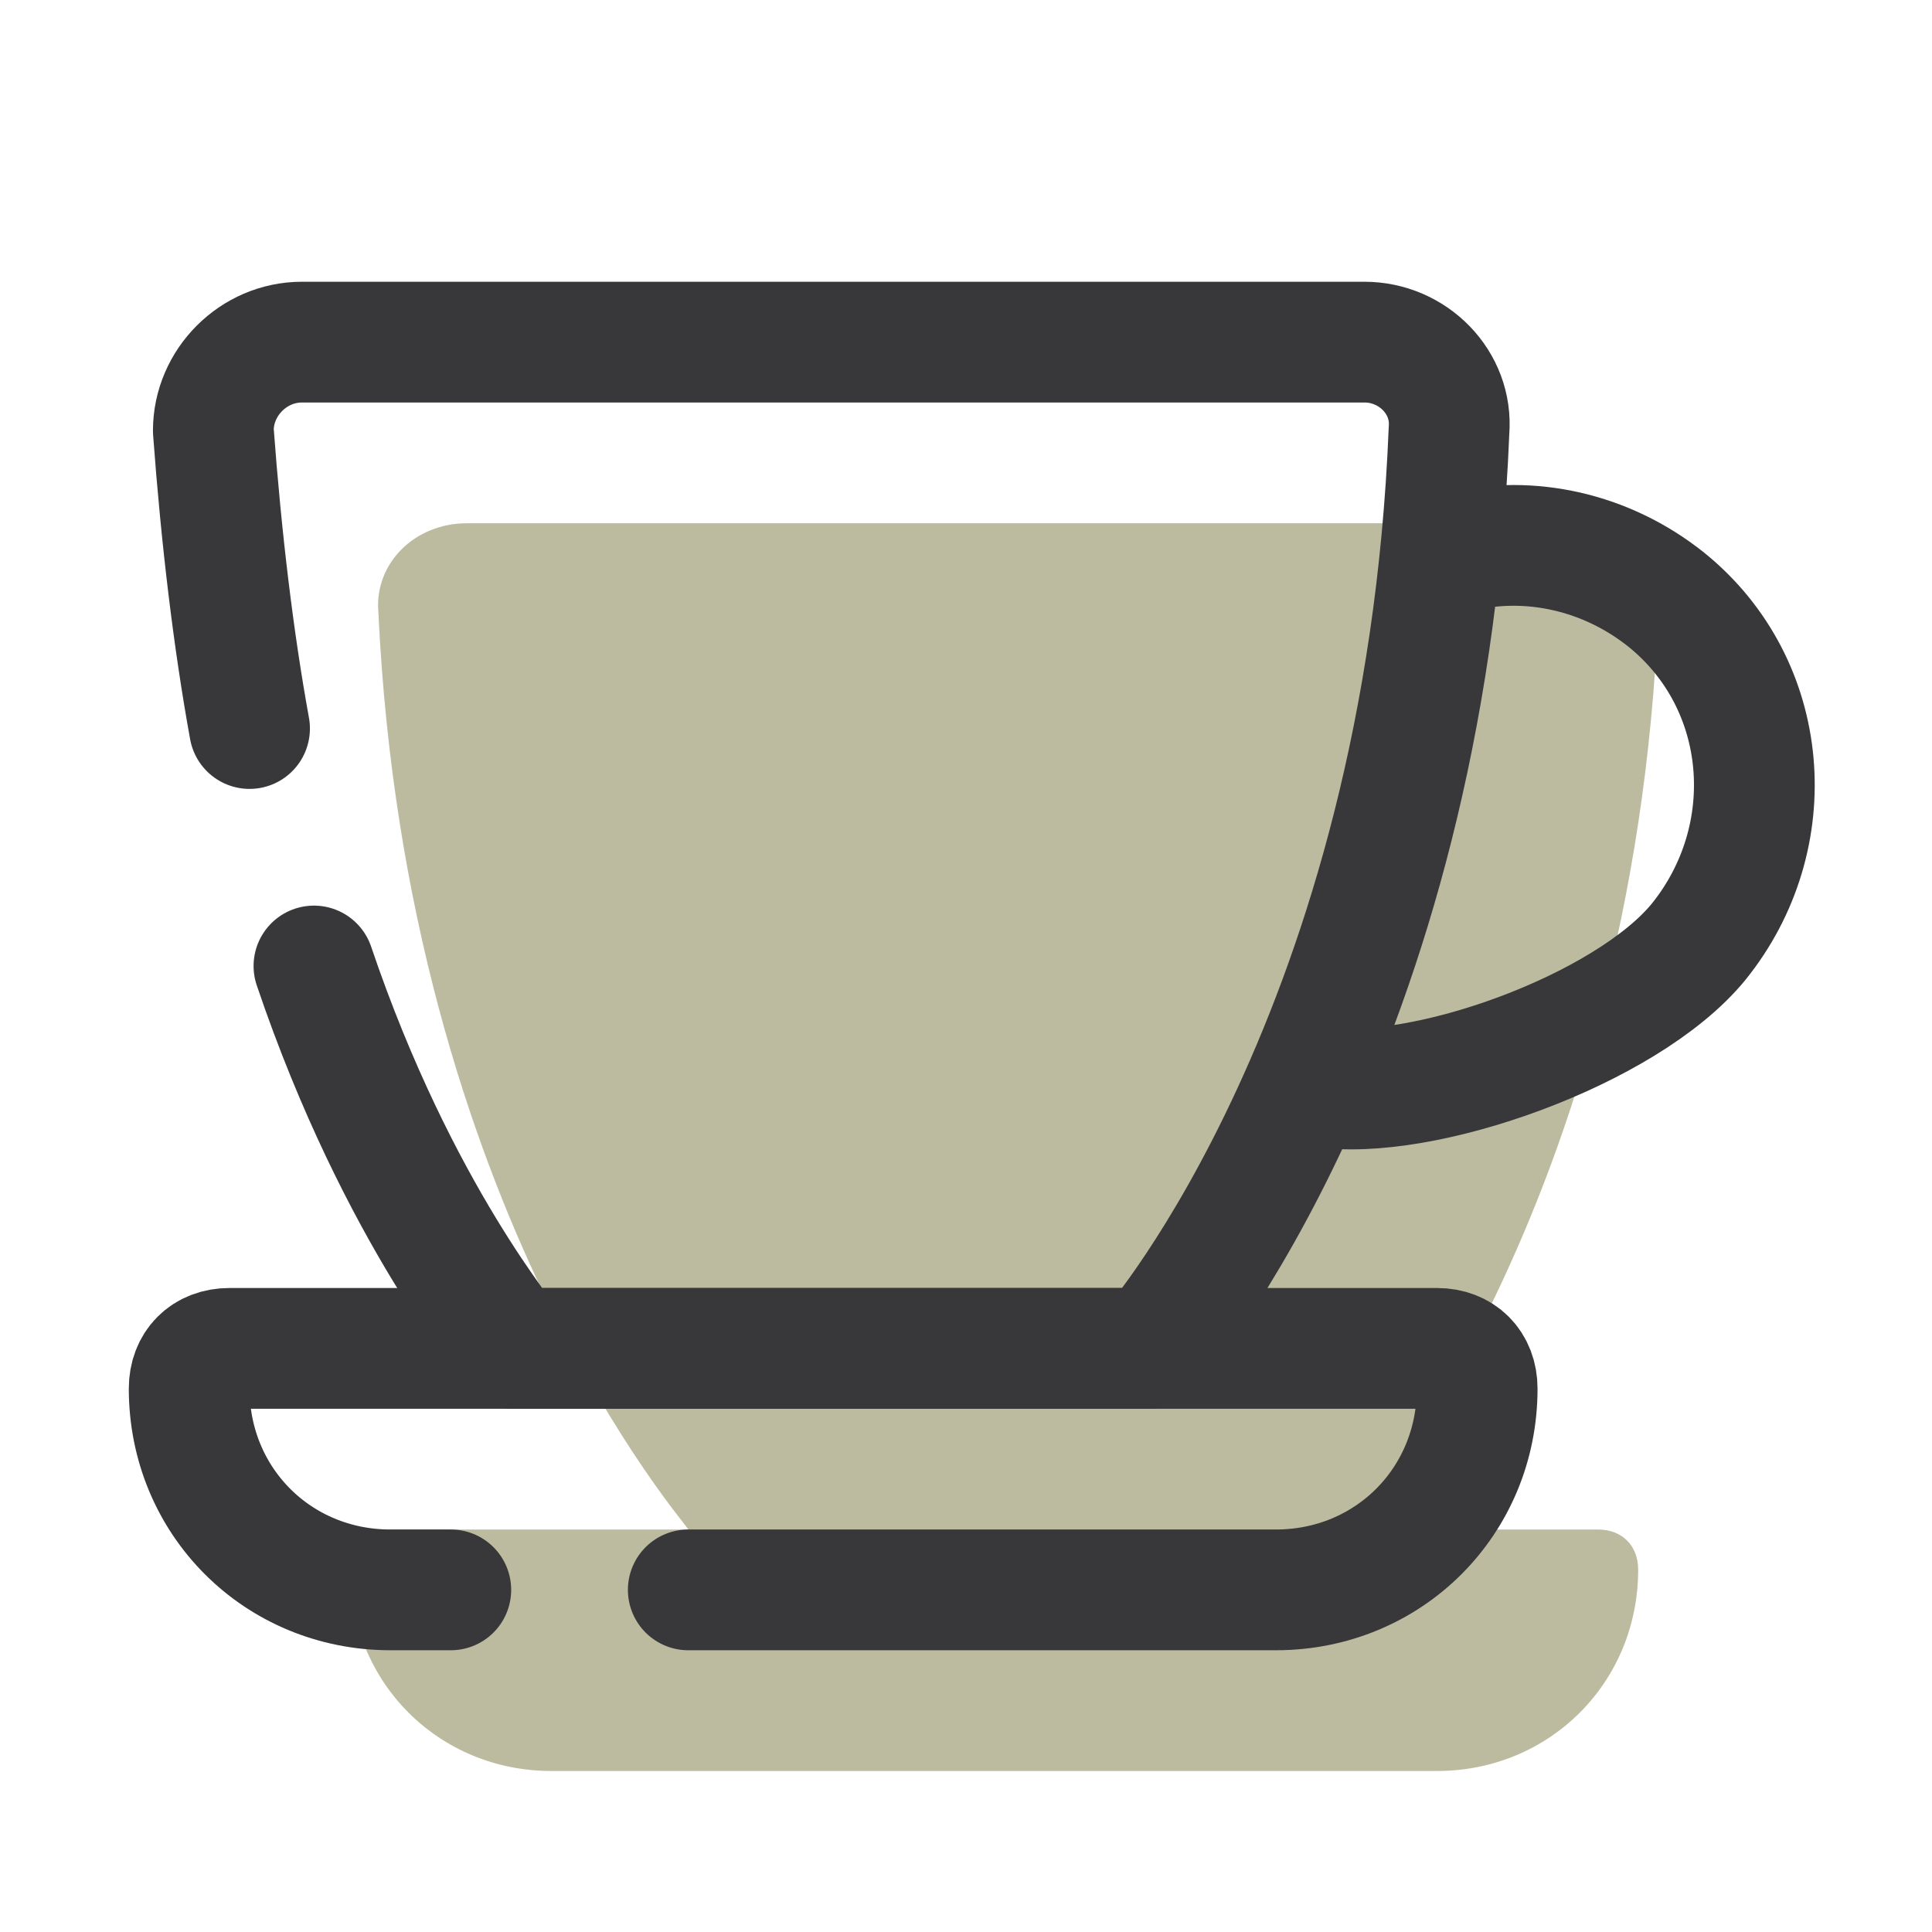
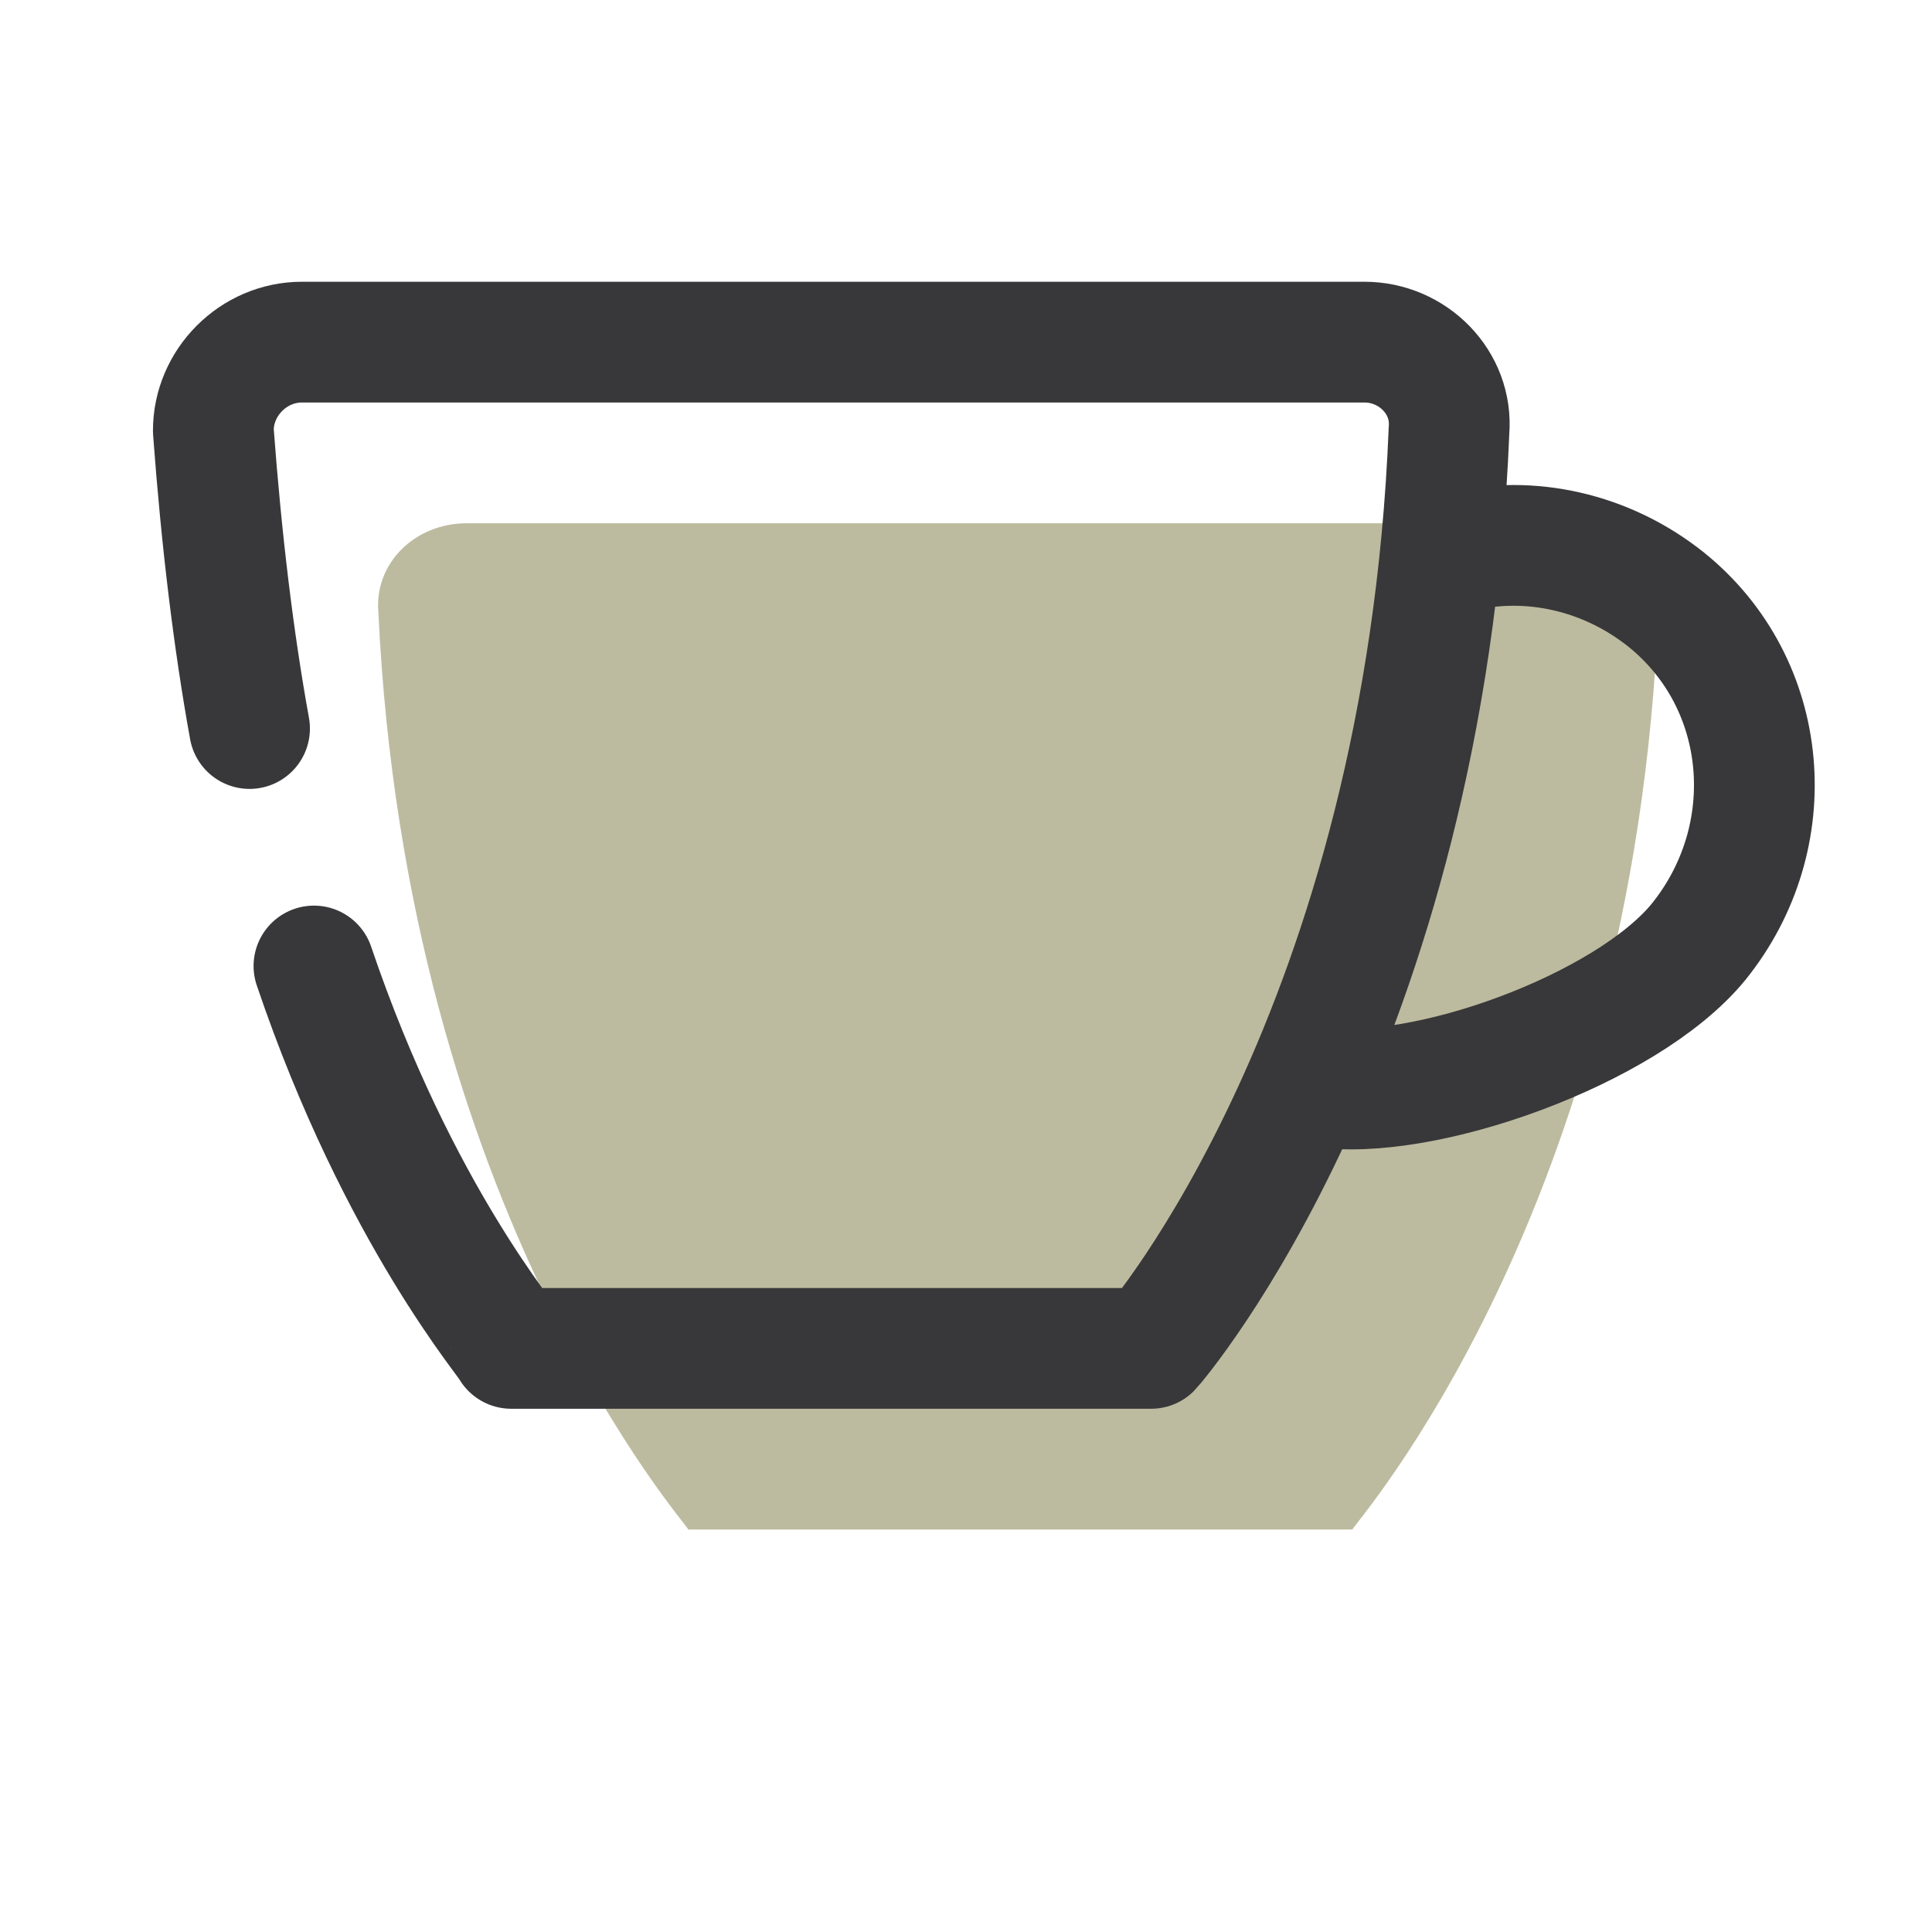
<svg xmlns="http://www.w3.org/2000/svg" width="358" height="358" viewBox="0 0 358 358" fill="none">
  <path d="M250.6 283.417H127.537C127.537 282.671 75.329 224.496 70.108 113.367C69.362 104.417 76.821 96.958 86.516 96.958H290.875C300.571 96.958 308.029 104.417 307.283 113.367C302.808 224.496 250.6 282.671 250.6 283.417Z" fill="#BDBB9F" />
-   <path d="M266.263 328.167H102.179C81.296 328.167 64.888 311.758 64.888 290.875C64.888 286.4 67.871 283.417 72.346 283.417H296.096C300.571 283.417 303.554 286.4 303.554 290.875C303.554 311.758 287.146 328.167 266.263 328.167Z" fill="#BDBB9F" />
  <path d="M270.736 102.179C283.415 99.196 297.586 102.179 308.774 111.129C328.165 126.792 330.403 155.133 314.74 174.525C301.315 190.933 263.278 204.358 244.632 201.375" stroke="#38383A" stroke-width="22.375" stroke-miterlimit="10" stroke-linejoin="round" />
  <path d="M46.241 134.996C43.258 118.587 41.02 99.942 39.529 79.804C39.529 70.854 46.987 63.396 55.937 63.396H252.837C261.787 63.396 269.245 70.854 268.5 79.804C264.025 190.933 214.054 249.108 213.308 249.854H94.721C94.721 249.108 73.837 225.242 58.175 179" stroke="#38383A" stroke-width="22.375" stroke-miterlimit="10" stroke-linecap="round" stroke-linejoin="round" />
-   <path d="M83.533 294.604H72.345C51.462 294.604 35.054 278.196 35.054 257.313C35.054 252.838 38.037 249.854 42.512 249.854H266.262C270.737 249.854 273.72 252.838 273.72 257.313C273.72 278.196 257.312 294.604 236.429 294.604H127.537" stroke="#38383A" stroke-width="22.375" stroke-miterlimit="10" stroke-linecap="round" stroke-linejoin="round" />
</svg>